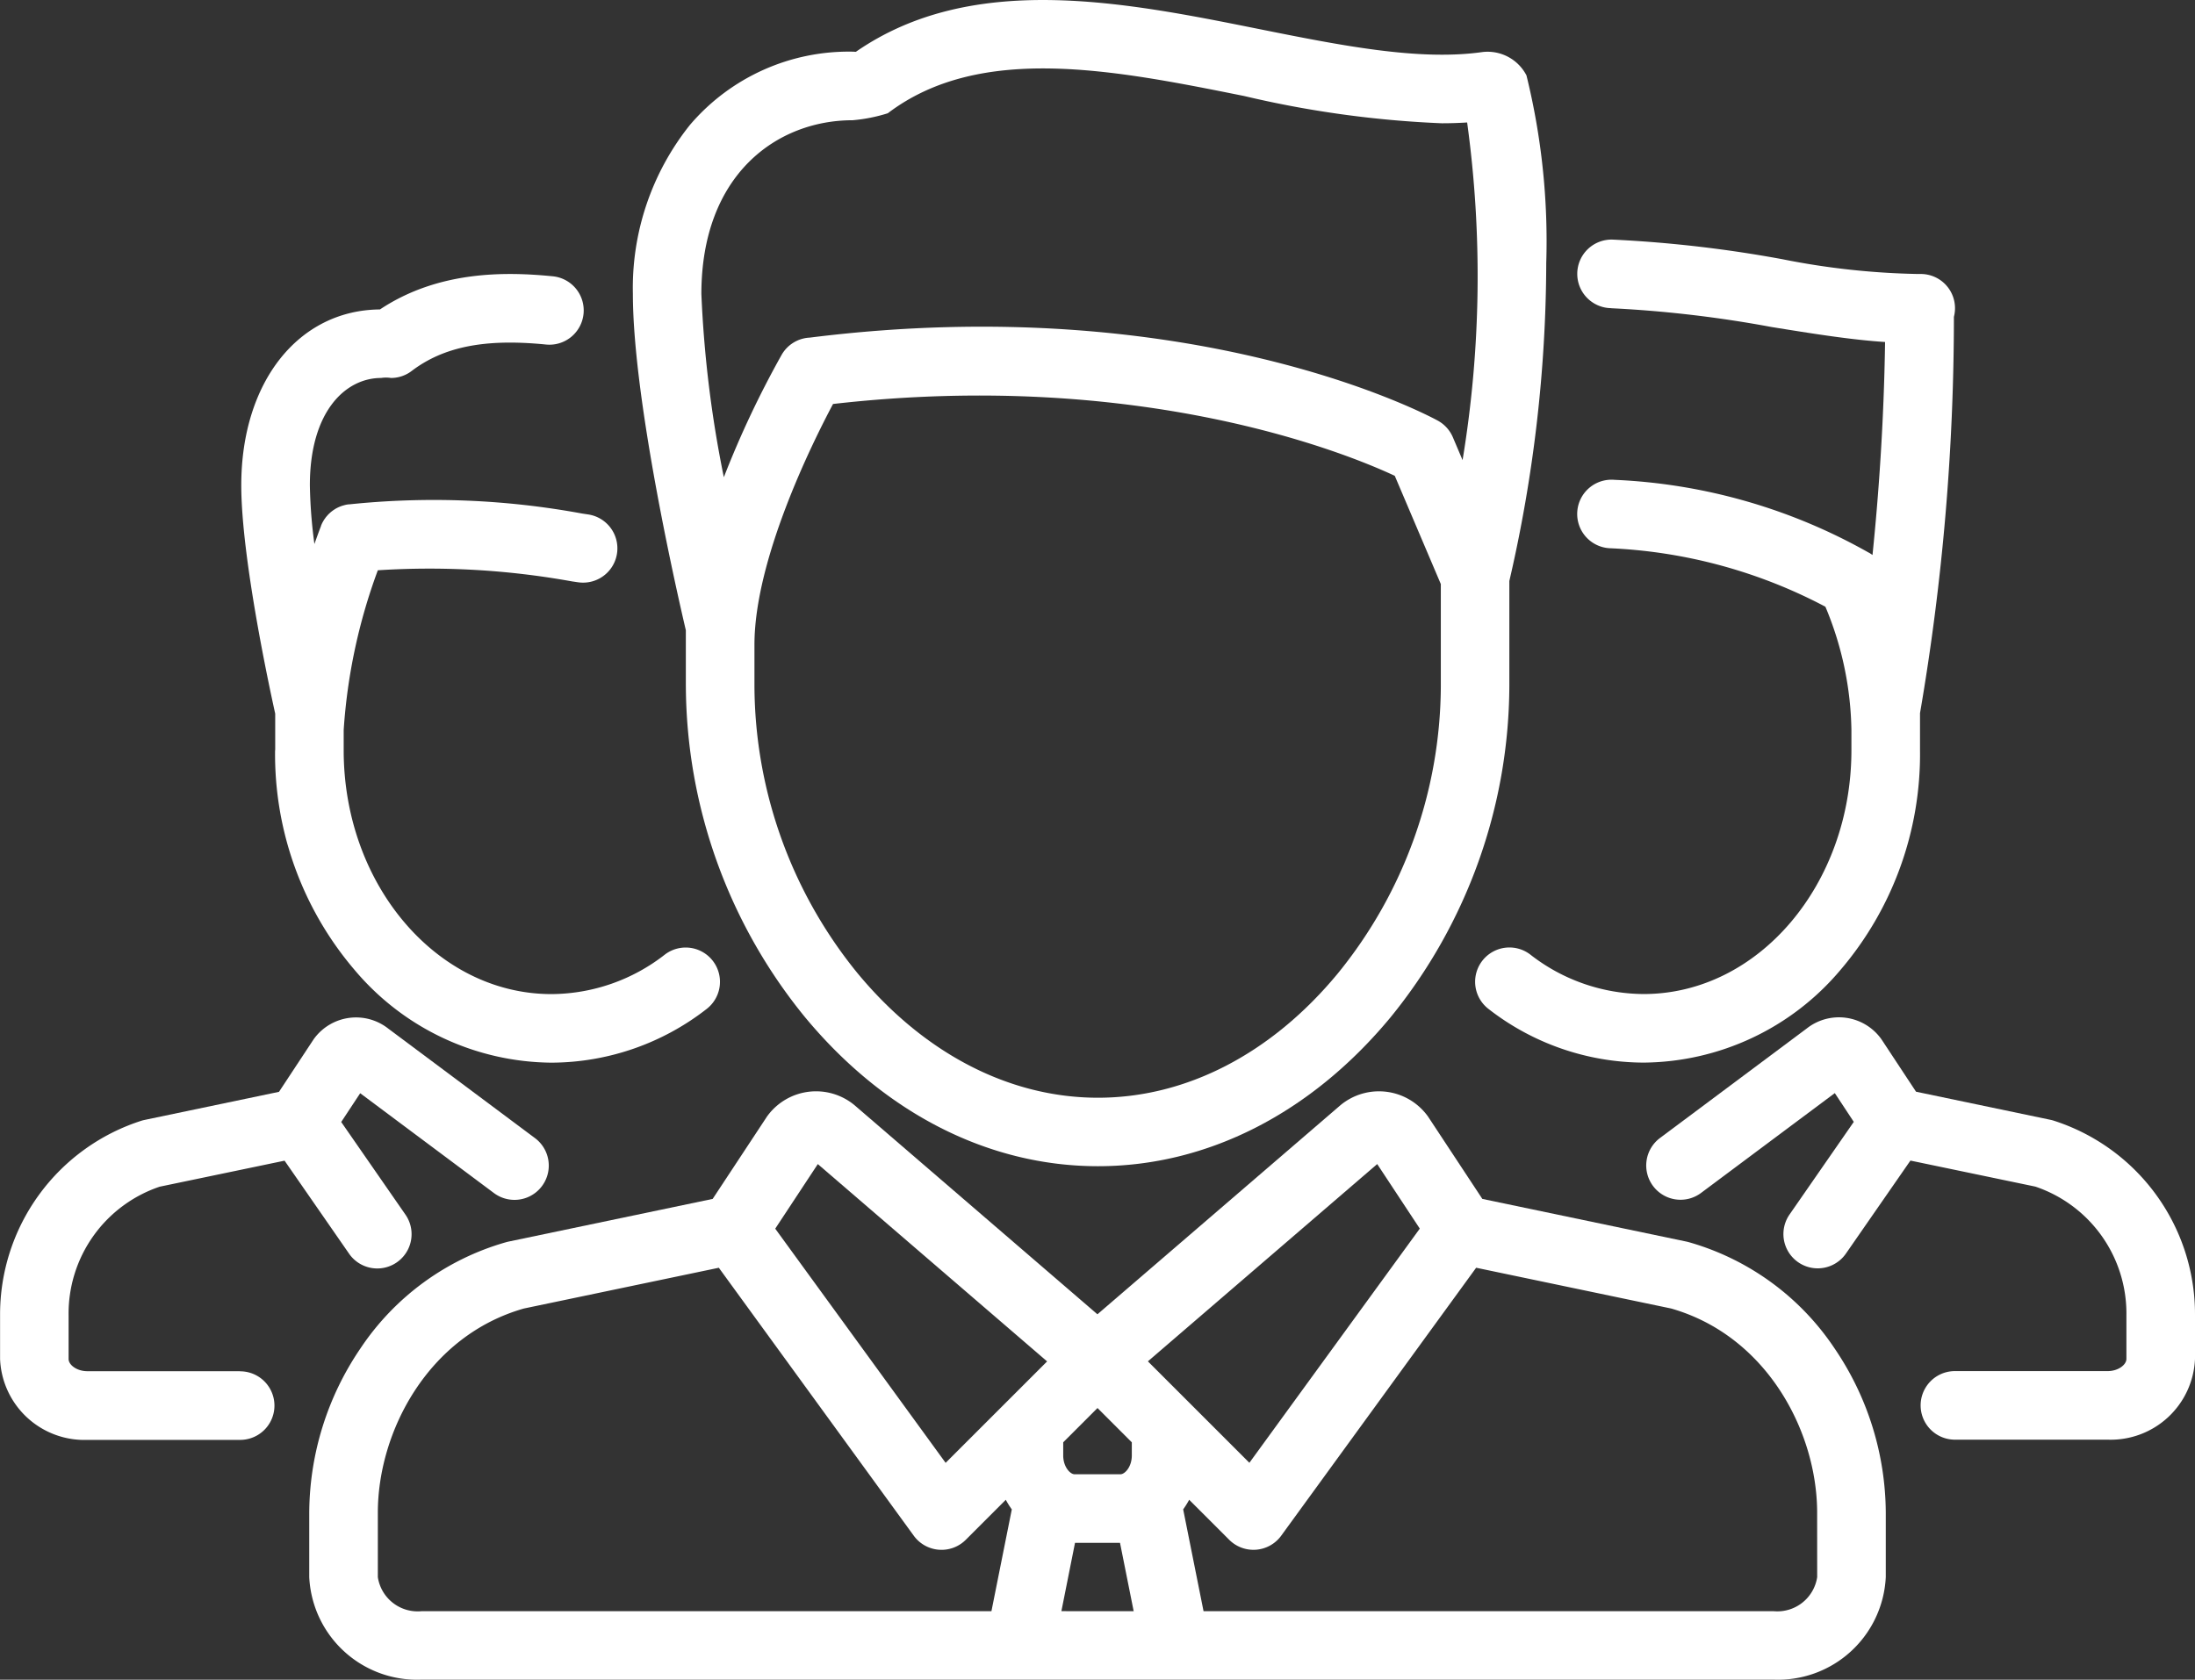
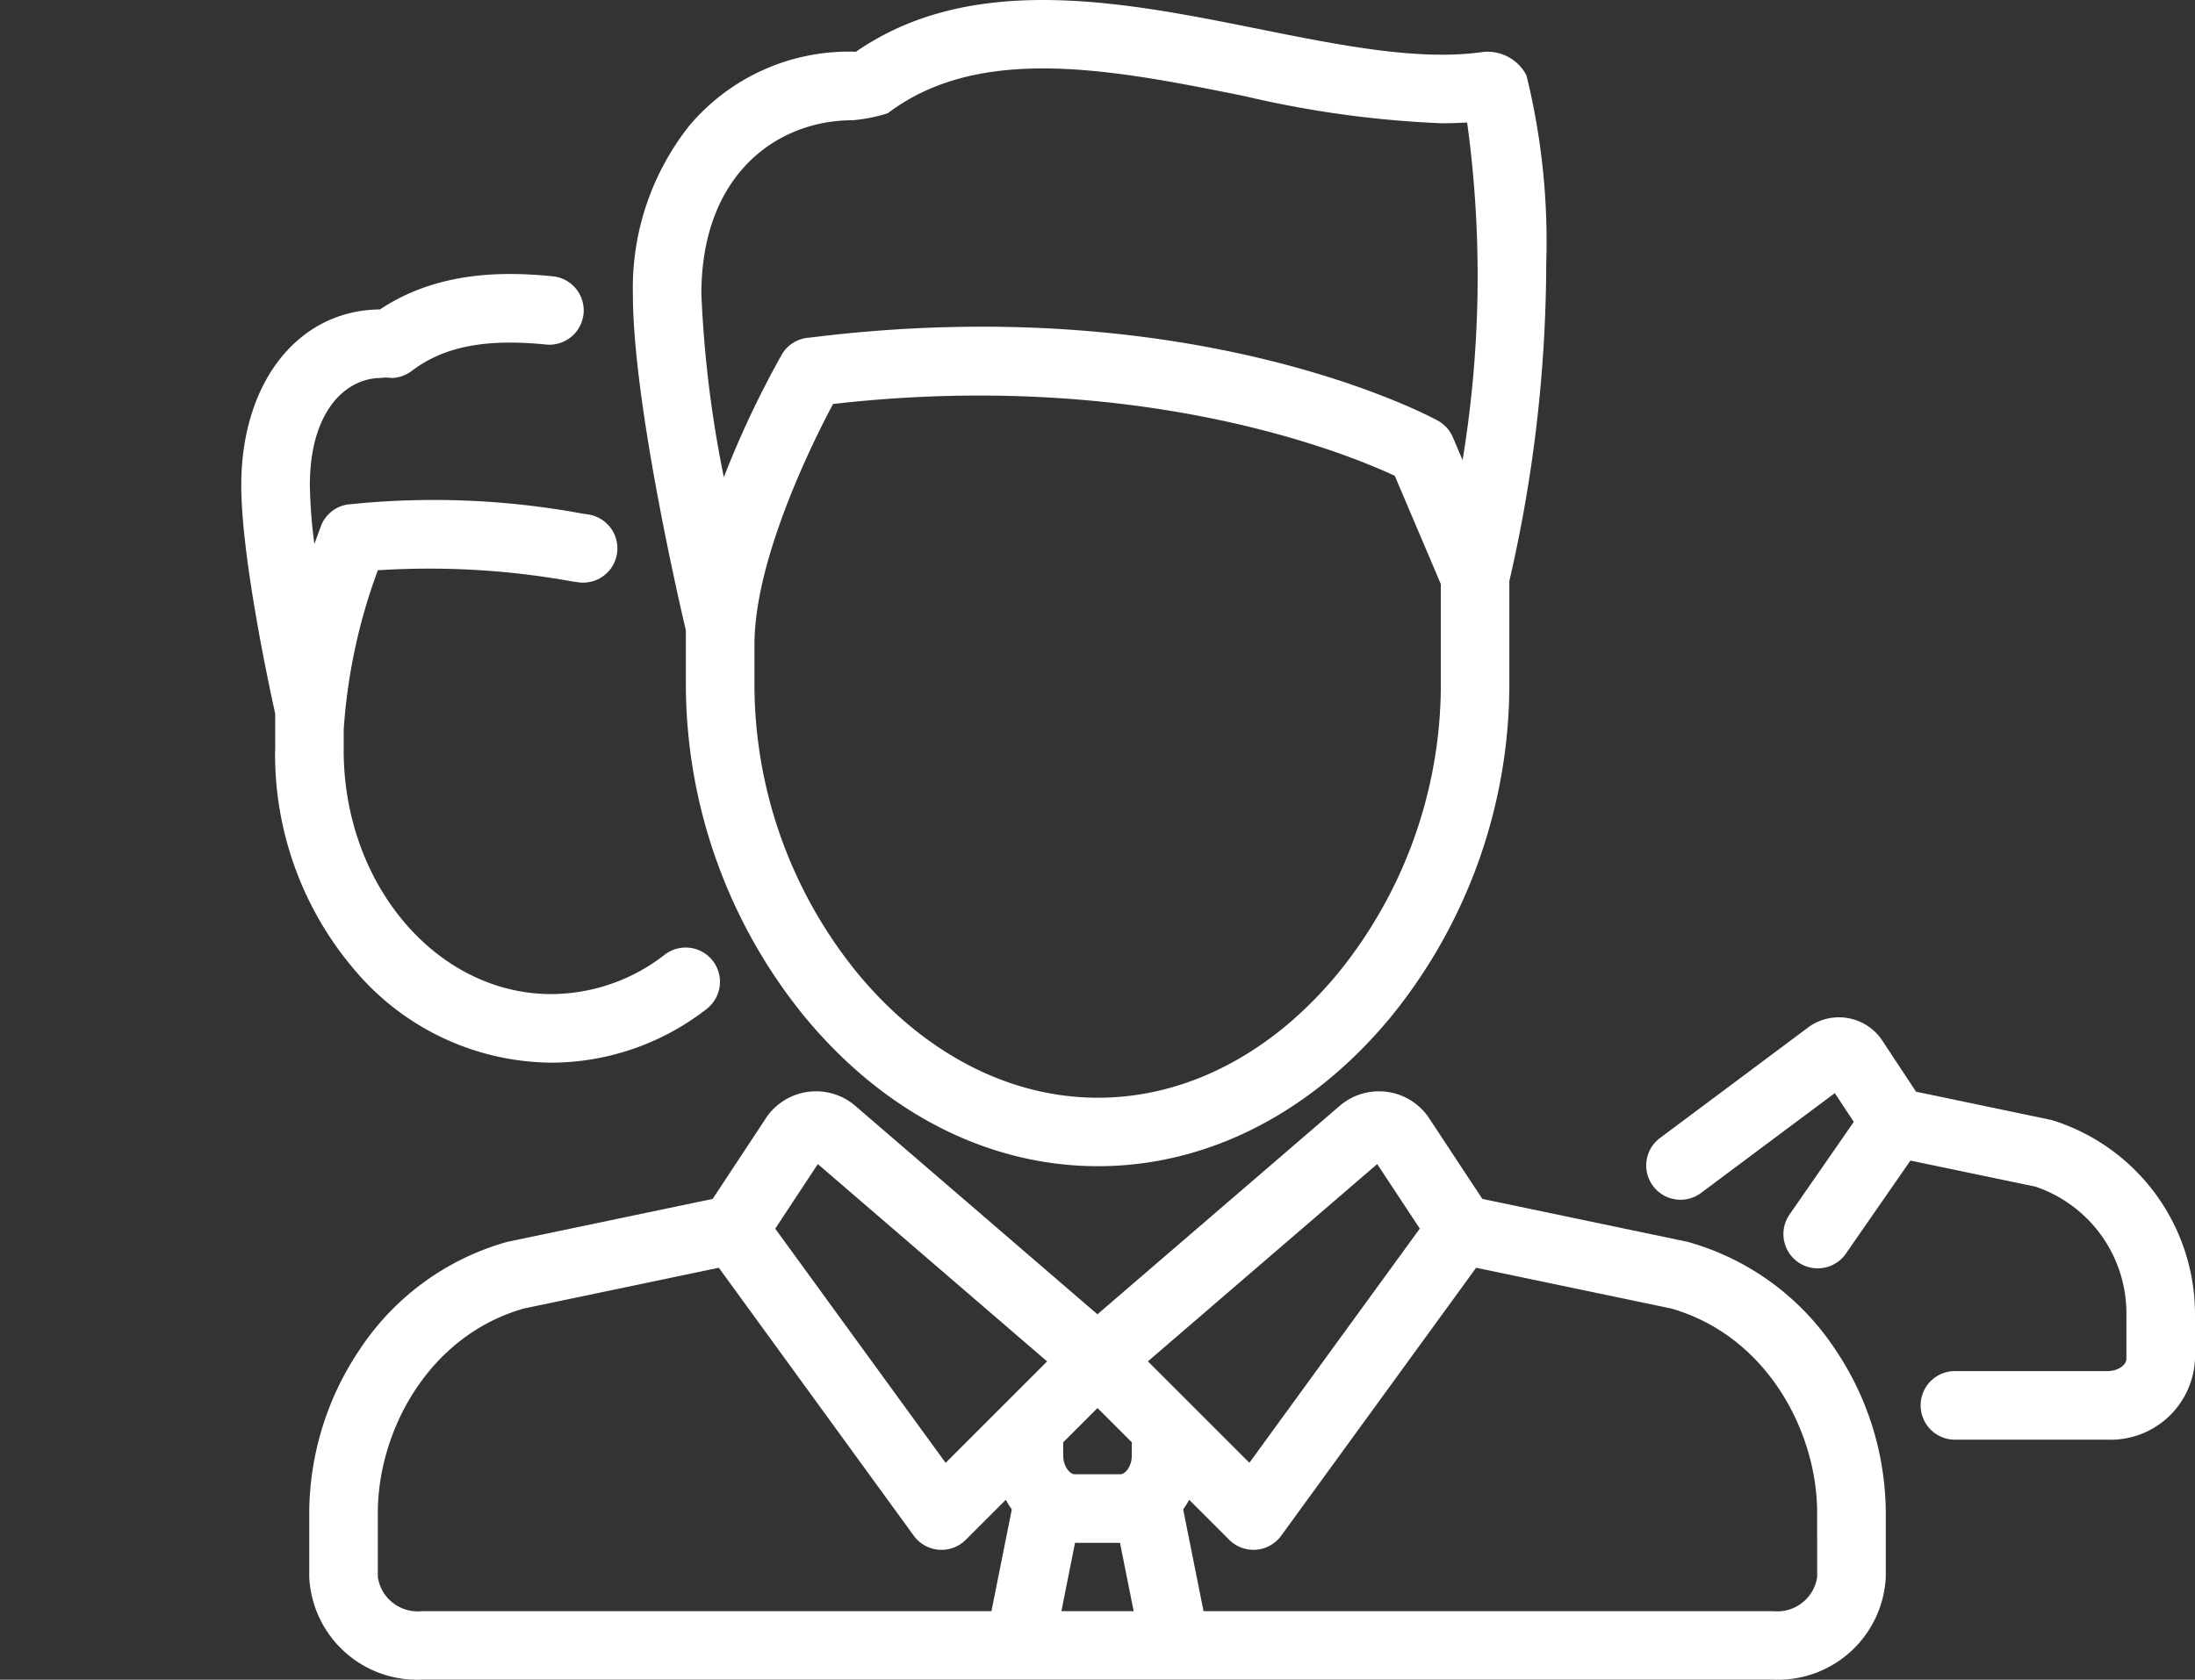
<svg xmlns="http://www.w3.org/2000/svg" width="109.635" height="83.923" viewBox="0 0 109.635 83.923">
  <rect x="0" y="0" width="109.635" height="83.923" fill="#333333" stroke="none" />
  <g id="team-svgrepo-com" transform="translate(0 -60.039)">
    <path id="Path_49983" data-name="Path 49983" d="M150.269,94.307a26.34,26.34,0,0,0,5.955,16.557c3.98,4.8,9.175,7.441,14.629,7.441s10.642-2.641,14.612-7.437a26.361,26.361,0,0,0,5.935-16.55v-5.25a71,71,0,0,0,1.843-15.881,34.663,34.663,0,0,0-.988-9.382,2.188,2.188,0,0,0-2.189-1.167c-3.186.455-7.095-.33-11.233-1.161-6.7-1.346-14.28-2.865-20.073,1.151-.052,0-.1-.008-.157-.008a10.423,10.423,0,0,0-8.129,3.659,13.045,13.045,0,0,0-2.851,8.443c0,5.348,2.275,15.231,2.645,16.805v2.78Zm32.556,14.377c-3.307,4-7.559,6.2-11.972,6.2s-8.675-2.2-11.992-6.2a22.86,22.86,0,0,1-5.166-14.37V92.253c0-4.237,2.845-10,3.925-12.03,15.406-1.76,25.718,2.494,28.058,3.589l2.3,5.409v5.1A22.88,22.88,0,0,1,182.825,108.684ZM158.6,66.046a8.087,8.087,0,0,0,1.756-.349c4.619-3.508,11.32-2.163,17.8-.861a51.967,51.967,0,0,0,9.869,1.362q.64,0,1.267-.04a56.461,56.461,0,0,1-.228,16.87l-.484-1.14a1.714,1.714,0,0,0-.755-.834c-.492-.269-12.243-6.548-31.368-4.147a1.711,1.711,0,0,0-1.4.853,48.4,48.4,0,0,0-2.891,6.122,57.8,57.8,0,0,1-1.122-9.16C151.049,68.729,154.843,66.046,158.6,66.046Z" transform="translate(-116.012)" fill="#fff" />
    <path id="Path_49984" data-name="Path 49984" d="M141.029,322.206q-.055-.015-.112-.027l-10.192-2.132-2.694-4.086c-.019-.029-.039-.057-.06-.085a3.012,3.012,0,0,0-4.316-.524l-.033.028L111.5,325.812,99.385,315.38l-.033-.028a3.011,3.011,0,0,0-4.316.524q-.031.041-.06.085l-2.694,4.086L82.09,322.179q-.056.012-.112.027a13.027,13.027,0,0,0-7.291,5.314,14.706,14.706,0,0,0-2.555,8.2v3.221a5.389,5.389,0,0,0,5.609,5.124h67.526a5.389,5.389,0,0,0,5.609-5.124v-3.221a14.705,14.705,0,0,0-2.555-8.2A13.027,13.027,0,0,0,141.029,322.206Zm-15.555-3.9,2.127,3.225-8.511,11.7-5.069-5.068ZM110.38,337.232h2.248l.682,3.412H109.7Zm2.837-4.365c0,.564-.344.938-.571.938h-2.284c-.227,0-.571-.374-.571-.938v-.659l1.713-1.713,1.713,1.713v.659Zm-15.683-14.56,11.453,9.859-5.069,5.068-8.511-11.7ZM75.558,338.945v-3.221c0-4.041,2.5-8.833,7.292-10.2l9.74-2.037,9.737,13.388a1.713,1.713,0,0,0,1.251.7c.045,0,.09.005.134.005a1.713,1.713,0,0,0,1.211-.5l2-2a4.394,4.394,0,0,0,.3.48l-1.017,5.086H77.741A2.014,2.014,0,0,1,75.558,338.945Zm71.892,0a2.014,2.014,0,0,1-2.183,1.7H116.8l-1.017-5.086a4.392,4.392,0,0,0,.3-.48l2,2a1.713,1.713,0,0,0,1.211.5q.067,0,.134-.005a1.712,1.712,0,0,0,1.251-.7l9.737-13.388,9.74,2.037c4.788,1.371,7.292,6.164,7.292,10.2Z" transform="translate(-56.686 -200.108)" fill="#fff" />
    <path id="Path_49985" data-name="Path 49985" d="M57.945,147.775a16.6,16.6,0,0,0,3.988,11,12.981,12.981,0,0,0,9.814,4.612,12.663,12.663,0,0,0,7.763-2.691,1.713,1.713,0,0,0-2.088-2.716,9.266,9.266,0,0,1-5.675,1.981c-5.722,0-10.376-5.466-10.376-12.184v-1.007a28.248,28.248,0,0,1,1.706-7.984,40.127,40.127,0,0,1,9.695.555l.306.045a1.735,1.735,0,0,0,.252.018,1.713,1.713,0,0,0,.247-3.408l-.3-.045a40.782,40.782,0,0,0-11.641-.457l-.016,0h0l-.018,0c-.049.007-.1.015-.146.026-.027.006-.053.015-.08.022s-.053.014-.079.022-.066.024-.1.037l-.055.022c-.033.015-.065.031-.1.048l-.051.027c-.029.016-.057.035-.085.053l-.057.037c-.024.017-.046.035-.069.052s-.044.034-.065.052-.035.032-.052.048-.048.044-.07.068l-.04.045c-.023.027-.047.053-.069.081s-.024.034-.036.05-.04.055-.059.084-.029.049-.043.074-.027.045-.039.069c-.023.046-.044.093-.063.14l-.005.012h0l0,.012c-.03.076-.153.4-.33.9a24.863,24.863,0,0,1-.227-2.937c0-3.7,1.787-5.36,3.558-5.36a1.549,1.549,0,0,1,.491,0,1.7,1.7,0,0,0,1.035-.349c1.6-1.215,3.662-1.623,6.687-1.324a1.713,1.713,0,1,0,.337-3.409c-2.322-.229-5.682-.29-8.606,1.658-4.082.033-6.928,3.635-6.928,8.785,0,3.608,1.422,10.183,1.695,11.41v1.824Z" transform="translate(-44.205 -50.255)" fill="#fff" />
-     <path id="Path_49986" data-name="Path 49986" d="M11.991,315.085H4.365c-.538,0-.939-.322-.939-.609v-2.193a6.689,6.689,0,0,1,4.55-6.416l6.238-1.3,3.222,4.648a1.713,1.713,0,0,0,2.816-1.952l-3.209-4.629.948-1.437,6.681,4.988a1.713,1.713,0,1,0,2.05-2.745l-7.332-5.474a2.6,2.6,0,0,0-3.685.482c-.021.028-.04.056-.06.085l-1.71,2.594-6.719,1.405c-.037.008-.075.017-.112.027a10.163,10.163,0,0,0-7.1,9.73v2.193a4.215,4.215,0,0,0,4.365,4.035h7.626a1.713,1.713,0,1,0,0-3.426Z" transform="translate(0 -186.538)" fill="#fff" />
-     <path id="Path_49987" data-name="Path 49987" d="M350.817,119.4a59.646,59.646,0,0,1,8,.937c2.035.329,3.984.642,5.676.75-.06,4.056-.326,7.7-.628,10.642l-.01-.007c-.027-.02-.055-.038-.083-.056s-.025-.018-.038-.026l-.045-.026-.006,0a28.226,28.226,0,0,0-12.7-3.64,1.713,1.713,0,1,0-.256,3.416,25.385,25.385,0,0,1,10.785,2.923,16.538,16.538,0,0,1,1.3,6.16v1.007c0,6.718-4.655,12.184-10.376,12.184a9.266,9.266,0,0,1-5.675-1.981,1.713,1.713,0,0,0-2.088,2.716,12.662,12.662,0,0,0,7.763,2.691,12.98,12.98,0,0,0,9.814-4.612,16.606,16.606,0,0,0,3.988-11V139.63a116.951,116.951,0,0,0,1.693-19.8,1.71,1.71,0,0,0-1.668-2.141l-.043,0c-.033,0-.066,0-.1,0a37.845,37.845,0,0,1-6.756-.738,63.07,63.07,0,0,0-8.475-.98,1.713,1.713,0,1,0-.068,3.425Z" transform="translate(-270.338 -43.961)" fill="#fff" />
    <path id="Path_49988" data-name="Path 49988" d="M404.306,302.552c-.037-.01-.074-.019-.112-.027l-6.719-1.405-1.711-2.594q-.029-.043-.06-.085a2.6,2.6,0,0,0-3.685-.482l-7.332,5.474a1.713,1.713,0,0,0,2.05,2.745l6.681-4.988.948,1.437-3.209,4.629a1.713,1.713,0,1,0,2.816,1.952l3.222-4.647,6.238,1.3a6.689,6.689,0,0,1,4.55,6.416v2.193c0,.288-.4.609-.939.609h-7.626a1.713,1.713,0,0,0,0,3.426h7.626a4.215,4.215,0,0,0,4.365-4.035v-2.193A10.163,10.163,0,0,0,404.306,302.552Z" transform="translate(-301.774 -186.537)" fill="#fff" />
  </g>
</svg>